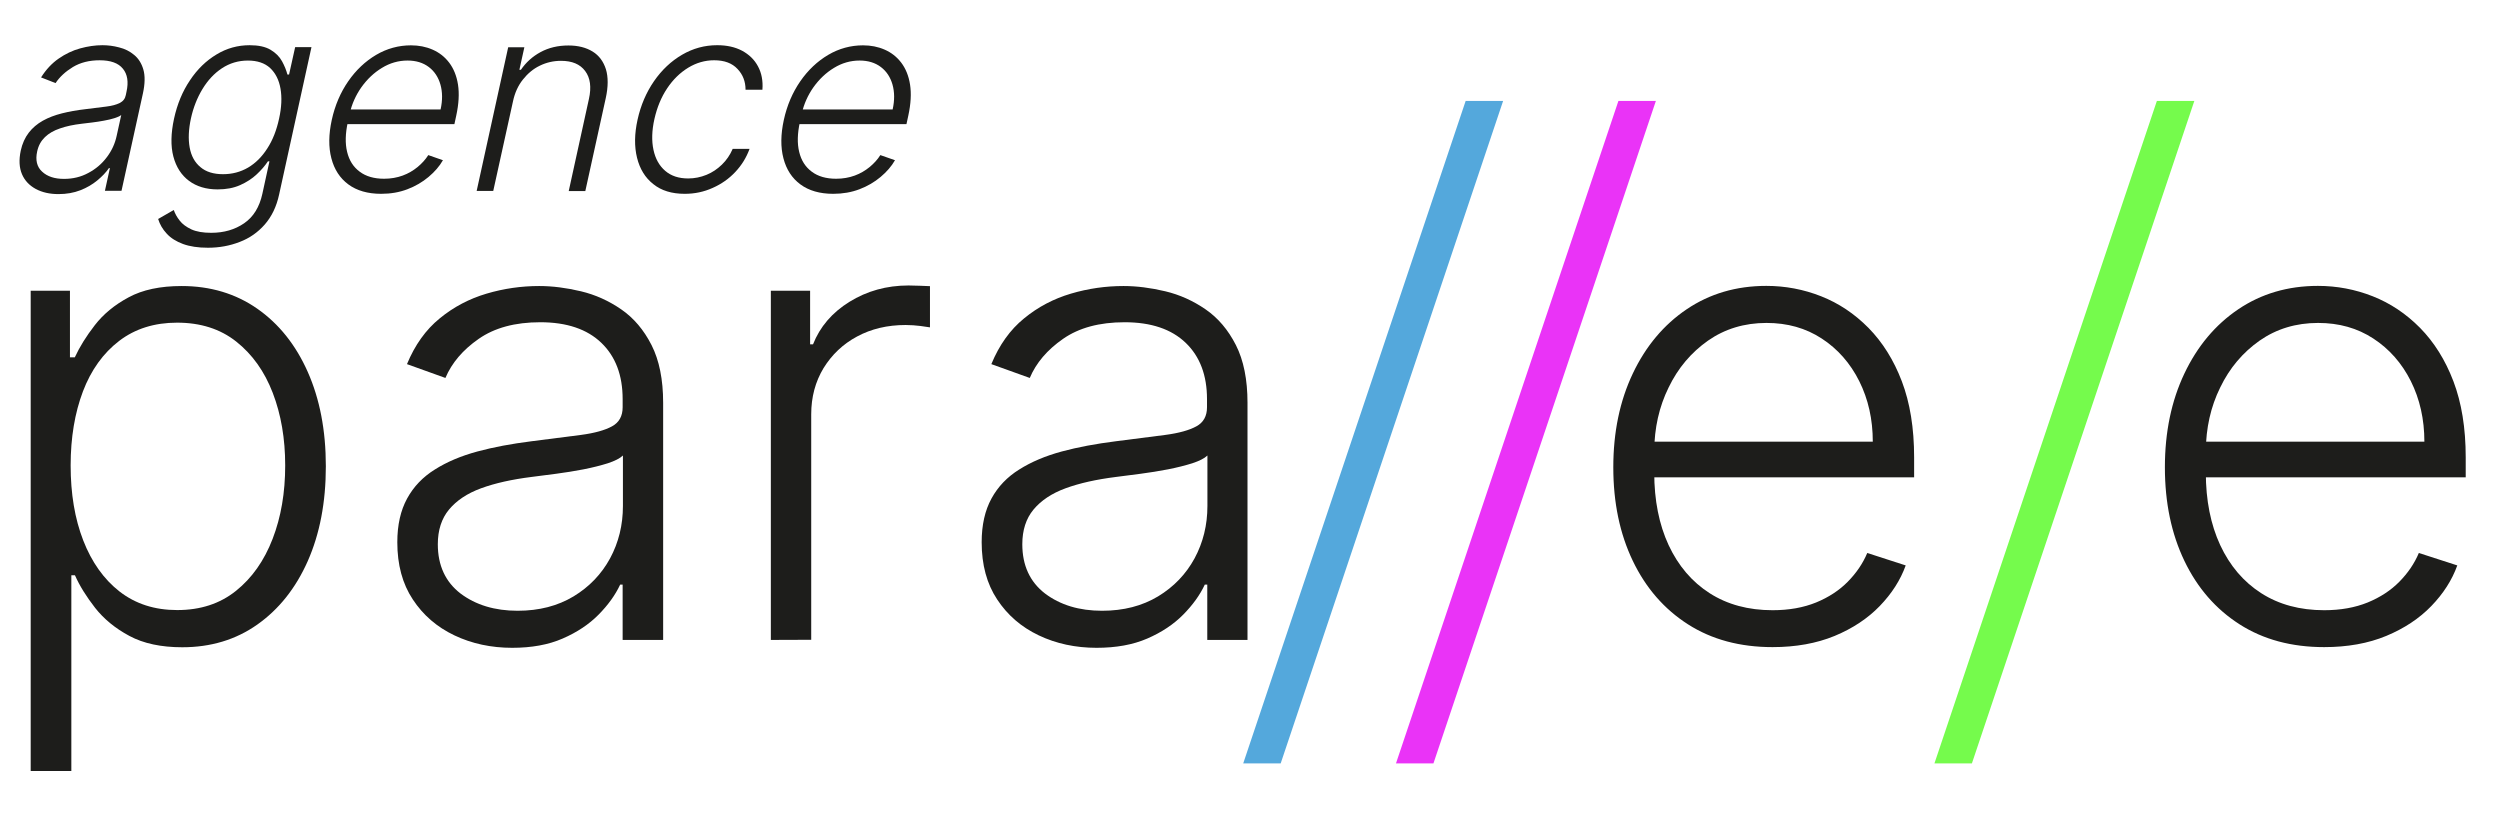
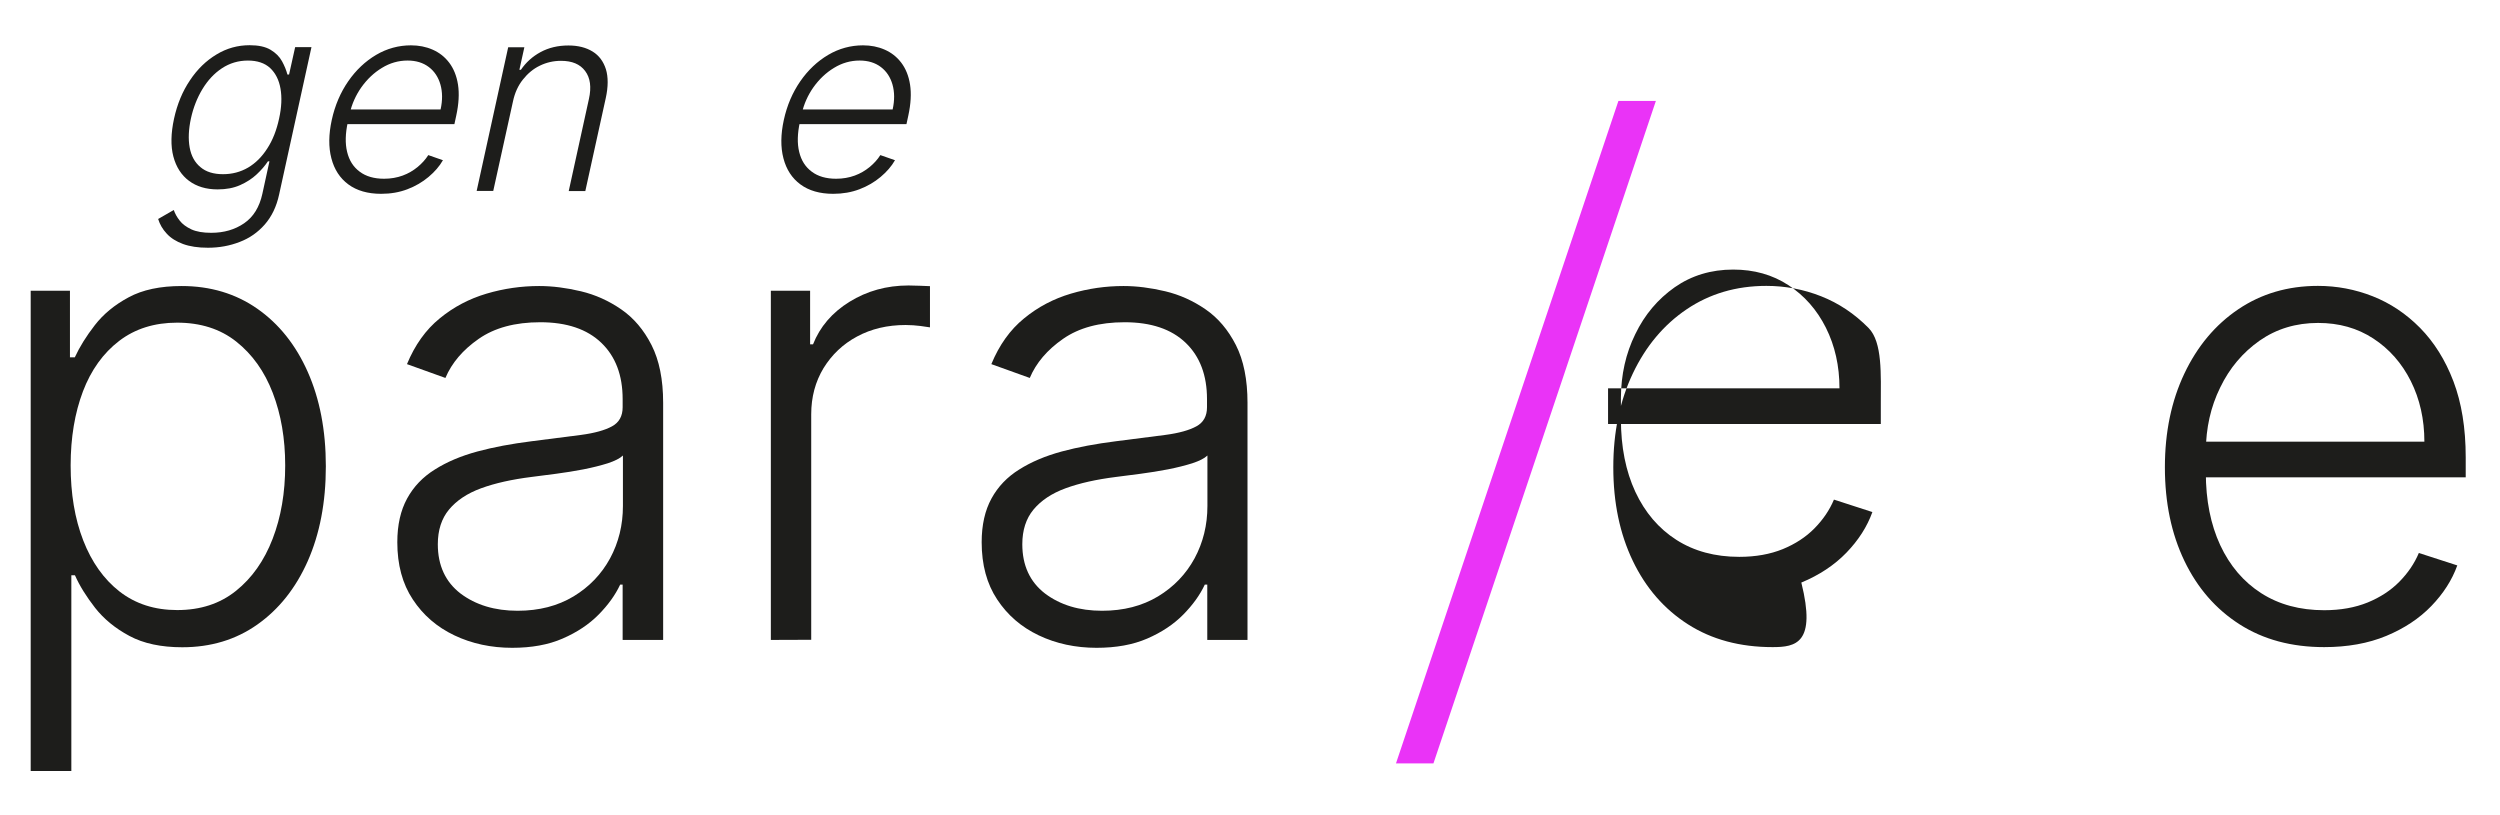
<svg xmlns="http://www.w3.org/2000/svg" version="1.1" id="Calque_1" x="0px" y="0px" viewBox="0 0 1808.4 589.4" style="enable-background:new 0 0 1808.4 589.4;" xml:space="preserve">
  <style type="text/css">
	.st0{fill:#1D1D1B;}
	.st1{fill:#54A8DC;}
	.st2{fill:#EA33F7;}
	.st3{fill:#75FB4C;}
</style>
  <g id="Calque_2_1_">
    <g>
      <path class="st0" d="M22.2,557.6V210.3h28.4v48.2h3.5c3.5-7.6,8.3-15.3,14.5-23.3c6.1-7.9,14.3-14.7,24.4-20.1    c10.1-5.5,22.9-8.2,38.4-8.2c20.8,0,39.1,5.5,54.7,16.4s27.8,26.1,36.5,45.7s13.1,42.3,13.1,68.3c0,26.1-4.4,48.9-13.1,68.6    c-8.7,19.6-20.9,34.9-36.5,45.9s-33.7,16.4-54.3,16.4c-15.2,0-28-2.7-38.2-8.2c-10.3-5.5-18.5-12.3-24.8-20.3    c-6.3-8.1-11.2-15.9-14.6-23.6h-2.6v141.6H22.2V557.6z M51.1,336.7c0,20.4,3,38.5,9.1,54.2c6.1,15.7,14.9,28.1,26.3,37    c11.5,8.9,25.3,13.4,41.7,13.4c16.8,0,30.9-4.6,42.5-13.9c11.6-9.3,20.4-21.8,26.5-37.6s9.1-33.5,9.1-53.1c0-19.4-3-36.9-9-52.5    s-14.8-27.9-26.4-37.1s-25.9-13.7-42.8-13.7c-16.4,0-30.4,4.4-41.9,13.2c-11.5,8.8-20.3,21-26.2,36.5    C54.1,298.7,51.1,316.6,51.1,336.7z" />
      <path class="st0" d="M370.5,468.6c-15.2,0-29.2-3-41.8-9s-22.6-14.6-30.1-26c-7.5-11.3-11.2-25.1-11.2-41.4    c0-12.5,2.4-23,7.1-31.6c4.7-8.6,11.4-15.6,20.1-21c8.7-5.5,18.9-9.8,30.7-13s24.9-5.6,39.1-7.4c14.1-1.8,26.1-3.3,35.9-4.6    c9.8-1.3,17.3-3.4,22.4-6.2c5.2-2.8,7.7-7.5,7.7-13.8v-5.9c0-17.2-5.1-30.8-15.4-40.7c-10.3-9.9-25-14.9-44.2-14.9    c-18.2,0-33,4-44.5,12s-19.5,17.4-24.1,28.3l-27.8-10c5.7-13.8,13.6-24.9,23.7-33.1c10.1-8.3,21.4-14.2,33.9-17.9    c12.5-3.7,25.2-5.5,38-5.5c9.6,0,19.7,1.3,30.2,3.8s20.2,6.9,29.2,13.1s16.3,14.8,21.9,25.8s8.4,25,8.4,41.8v171.5h-29.3v-40h-1.8    c-3.5,7.5-8.7,14.7-15.6,21.7c-6.9,7-15.6,12.8-26,17.3C396.7,466.4,384.5,468.6,370.5,468.6z M374.4,441.8    c15.6,0,29-3.5,40.5-10.4c11.4-6.9,20.2-16.1,26.4-27.5c6.2-11.5,9.3-24.1,9.3-37.9v-36.5c-2.2,2.1-5.8,3.9-10.9,5.6    c-5.1,1.6-11,3.1-17.6,4.4s-13.2,2.3-19.8,3.2c-6.6,0.9-12.5,1.6-17.8,2.3c-14.3,1.8-26.4,4.5-36.5,8.2s-17.8,8.9-23.2,15.4    s-8.1,14.9-8.1,25.1c0,15.3,5.5,27.2,16.4,35.6C344.1,437.6,357.9,441.8,374.4,441.8z" />
      <path class="st0" d="M557.6,462.9V210.3H586v38.8h2.1c5-12.7,13.8-23,26.4-30.8c12.6-7.8,26.8-11.8,42.7-11.8    c2.4,0,5.1,0.1,8.1,0.2s5.4,0.2,7.4,0.3v29.8c-1.3-0.2-3.6-0.5-6.9-1c-3.3-0.4-6.9-0.7-10.7-0.7c-13.2,0-24.9,2.8-35.1,8.3    c-10.3,5.5-18.3,13.2-24.3,22.9c-5.9,9.8-8.9,20.9-8.9,33.4v163.1L557.6,462.9L557.6,462.9z" />
      <path class="st0" d="M793.2,468.6c-15.2,0-29.2-3-41.8-9s-22.6-14.6-30.1-26c-7.5-11.3-11.2-25.1-11.2-41.4    c0-12.5,2.4-23,7.1-31.6c4.7-8.6,11.4-15.6,20.1-21c8.7-5.5,18.9-9.8,30.7-13s24.9-5.6,39.1-7.4c14.1-1.8,26.1-3.3,35.9-4.6    c9.8-1.3,17.3-3.4,22.4-6.2c5.2-2.8,7.7-7.5,7.7-13.8v-5.9c0-17.2-5.1-30.8-15.4-40.7c-10.3-9.9-25-14.9-44.2-14.9    c-18.2,0-33,4-44.5,12s-19.5,17.4-24.1,28.3l-27.8-10c5.7-13.8,13.6-24.9,23.7-33.1c10.1-8.3,21.4-14.2,33.9-17.9    c12.5-3.7,25.2-5.5,38-5.5c9.6,0,19.7,1.3,30.2,3.8s20.2,6.9,29.2,13.1s16.3,14.8,21.9,25.8s8.4,25,8.4,41.8v171.5h-29.1v-40h-1.8    c-3.5,7.5-8.7,14.7-15.6,21.7s-15.6,12.8-26,17.3C819.5,466.4,807.3,468.6,793.2,468.6z M797.2,441.8c15.6,0,29-3.5,40.5-10.4    c11.4-6.9,20.2-16.1,26.4-27.5c6.2-11.5,9.3-24.1,9.3-37.9v-36.5c-2.2,2.1-5.8,3.9-10.9,5.6c-5.1,1.6-11,3.1-17.6,4.4    s-13.2,2.3-19.8,3.2c-6.6,0.9-12.5,1.6-17.8,2.3c-14.3,1.8-26.4,4.5-36.5,8.2s-17.8,8.9-23.2,15.4s-8.1,14.9-8.1,25.1    c0,15.3,5.5,27.2,16.4,35.6C766.9,437.6,780.6,441.8,797.2,441.8z" />
-       <path class="st0" d="M1282.2,468.1c-23.6,0-44-5.5-61.2-16.5s-30.5-26.3-39.9-45.9c-9.4-19.6-14.1-42.1-14.1-67.7    c0-25.4,4.7-48,14.1-67.8s22.4-35.3,39-46.5s35.8-16.9,57.6-16.9c13.7,0,26.9,2.5,39.6,7.5s24.1,12.6,34.3,22.9    c10.1,10.3,18.2,23.1,24.1,38.6s8.9,33.8,8.9,55v14.5h-197.3v-25.8h167.4c0-16.2-3.3-30.8-9.8-43.8s-15.6-23.3-27.1-30.8    c-11.6-7.6-24.9-11.3-40-11.3c-16,0-30.1,4.3-42.3,12.8c-12.2,8.6-21.7,19.8-28.5,33.9c-6.9,14-10.3,29.4-10.4,46v15.5    c0,20.1,3.5,37.6,10.4,52.5c7,15,16.9,26.6,29.7,34.8c12.8,8.2,28,12.3,45.5,12.3c11.9,0,22.4-1.9,31.5-5.6    c9-3.7,16.7-8.7,22.9-15c6.2-6.3,10.9-13.2,14.1-20.8l27.8,9c-3.8,10.6-10.1,20.4-18.8,29.4c-8.7,9-19.6,16.2-32.6,21.6    C1314,465.4,1299,468.1,1282.2,468.1z" />
+       <path class="st0" d="M1282.2,468.1c-23.6,0-44-5.5-61.2-16.5s-30.5-26.3-39.9-45.9c-9.4-19.6-14.1-42.1-14.1-67.7    c0-25.4,4.7-48,14.1-67.8s22.4-35.3,39-46.5s35.8-16.9,57.6-16.9c13.7,0,26.9,2.5,39.6,7.5s24.1,12.6,34.3,22.9    s8.9,33.8,8.9,55v14.5h-197.3v-25.8h167.4c0-16.2-3.3-30.8-9.8-43.8s-15.6-23.3-27.1-30.8    c-11.6-7.6-24.9-11.3-40-11.3c-16,0-30.1,4.3-42.3,12.8c-12.2,8.6-21.7,19.8-28.5,33.9c-6.9,14-10.3,29.4-10.4,46v15.5    c0,20.1,3.5,37.6,10.4,52.5c7,15,16.9,26.6,29.7,34.8c12.8,8.2,28,12.3,45.5,12.3c11.9,0,22.4-1.9,31.5-5.6    c9-3.7,16.7-8.7,22.9-15c6.2-6.3,10.9-13.2,14.1-20.8l27.8,9c-3.8,10.6-10.1,20.4-18.8,29.4c-8.7,9-19.6,16.2-32.6,21.6    C1314,465.4,1299,468.1,1282.2,468.1z" />
      <path class="st0" d="M1681.2,468.1c-23.6,0-44-5.5-61.2-16.5s-30.5-26.3-39.9-45.9c-9.4-19.6-14.1-42.1-14.1-67.7    c0-25.4,4.7-48,14.1-67.8s22.4-35.3,39-46.5s35.8-16.9,57.6-16.9c13.7,0,26.9,2.5,39.6,7.5s24.1,12.6,34.3,22.9    c10.1,10.3,18.2,23.1,24.1,38.6s8.9,33.8,8.9,55v14.5h-197.3v-25.8h167.4c0-16.2-3.3-30.8-9.8-43.8s-15.6-23.3-27.1-30.8    c-11.6-7.6-24.9-11.3-40-11.3c-16,0-30.1,4.3-42.3,12.8c-12.2,8.6-21.7,19.8-28.5,33.9c-6.9,14-10.3,29.4-10.4,46v15.5    c0,20.1,3.5,37.6,10.4,52.5c7,15,16.9,26.6,29.7,34.8c12.8,8.2,28,12.3,45.5,12.3c11.9,0,22.4-1.9,31.5-5.6    c9-3.7,16.7-8.7,22.9-15c6.2-6.3,10.9-13.2,14.1-20.8l27.8,9c-3.8,10.6-10.1,20.4-18.8,29.4c-8.7,9-19.6,16.2-32.6,21.6    C1713.1,465.4,1698.1,468.1,1681.2,468.1z" />
    </g>
    <g>
-       <path class="st0" d="M42.3,140.4c-6.3,0-11.7-1.2-16.4-3.7c-4.6-2.5-8-6-10-10.7c-2-4.7-2.3-10.3-0.9-17c1.1-5.1,3.1-9.5,5.8-13    c2.7-3.5,6.1-6.4,10.2-8.7s8.7-4,13.8-5.3c5.2-1.3,10.7-2.3,16.8-3c6-0.7,11-1.4,15.2-1.9s7.4-1.4,9.8-2.6    c2.4-1.2,3.9-3.1,4.4-5.7l0.5-2.4c1.6-7.1,0.7-12.7-2.6-16.7c-3.3-4.1-8.9-6.1-16.8-6.1c-7.5,0-13.9,1.6-19.4,4.9    c-5.4,3.3-9.6,7.2-12.5,11.6L29.7,56c3.6-5.7,7.8-10.2,12.7-13.6C47.3,39,52.5,36.5,58,35s10.8-2.3,16.1-2.3c4,0,8,0.5,12.1,1.6    c4.1,1,7.7,2.8,10.8,5.4c3.1,2.5,5.4,6.1,6.7,10.6c1.3,4.5,1.2,10.3-0.3,17.2L87.9,138h-12l3.6-16.4h-0.7c-2.1,3.1-4.9,6-8.4,8.9    s-7.6,5.3-12.2,7.1C53.3,139.5,48.1,140.4,42.3,140.4z M46.3,129.4c6.4,0,12.3-1.4,17.6-4.3c5.3-2.8,9.8-6.6,13.3-11.3    c3.6-4.7,6-9.9,7.2-15.6l3.3-15c-1.1,0.9-2.8,1.6-5,2.3s-4.8,1.3-7.6,1.8c-2.8,0.5-5.7,1-8.4,1.3c-2.8,0.4-5.3,0.7-7.5,0.9    c-6,0.7-11.3,1.8-15.8,3.4c-4.5,1.5-8.1,3.6-10.9,6.3s-4.7,6.1-5.6,10.3c-1.4,6.3-0.2,11.2,3.5,14.6    C34.2,127.7,39.5,129.4,46.3,129.4z" />
      <path class="st0" d="M150.4,179.2c-7.1,0-13.1-0.9-18-2.7c-4.9-1.8-8.9-4.3-11.8-7.5c-3-3.2-5-6.7-6.2-10.6l11.3-6.5    c0.9,2.6,2.3,5.2,4.3,7.7c1.9,2.5,4.8,4.6,8.4,6.3c3.7,1.7,8.5,2.5,14.4,2.5c9.2,0,17.1-2.3,23.8-6.9c6.7-4.6,11.1-11.7,13.2-21.4    l5.1-23.4h-1.1c-2.1,3.2-4.8,6.3-8.1,9.4c-3.3,3.1-7.3,5.7-12,7.8c-4.7,2.1-10.1,3.1-16.3,3.1c-8.3,0-15.2-2.1-20.7-6.2    s-9.3-10-11.3-17.6s-1.8-16.8,0.5-27.4c2.3-10.5,6.1-19.7,11.5-27.7c5.3-8,11.7-14.2,19.2-18.7c7.4-4.5,15.4-6.7,24-6.7    c6.4,0,11.4,1.1,15.1,3.3s6.5,5,8.3,8.3s3.1,6.5,3.9,9.6h1.2l4.4-19.8h11.8l-23.4,106.6c-1.9,8.8-5.4,16-10.4,21.7    s-11,9.9-18.1,12.6C166.2,177.8,158.6,179.2,150.4,179.2z M161.3,126c6.7,0,12.7-1.6,18.2-4.8c5.4-3.2,10.1-7.9,13.9-13.9    c3.9-6,6.7-13.2,8.5-21.6c1.8-8.1,2.1-15.3,1-21.6s-3.6-11.2-7.5-14.9c-3.9-3.6-9.3-5.4-16.1-5.4c-6.9,0-13.2,1.9-18.8,5.6    c-5.6,3.7-10.3,8.8-14.1,15.1c-3.8,6.3-6.6,13.4-8.3,21.2c-1.7,7.9-2,14.9-0.9,21s3.7,10.8,7.8,14.2    C149,124.3,154.4,126,161.3,126z" />
      <path class="st0" d="M275.7,140.2c-9.7,0-17.6-2.3-23.7-6.8c-6.1-4.5-10.2-10.8-12.3-18.9c-2.1-8-2-17.3,0.3-27.8    s6.3-19.8,11.9-27.9c5.6-8.1,12.4-14.5,20.2-19.1s16.3-6.9,25.2-6.9c5.6,0,10.8,1,15.6,3.1s8.8,5.2,12,9.4s5.4,9.5,6.4,15.9    s0.6,13.9-1.3,22.6l-1.3,6h-81.2l2.3-10.6h68.9c1.5-6.7,1.4-12.7-0.1-18s-4.3-9.6-8.4-12.7c-4.1-3.1-9.2-4.7-15.4-4.7    c-6.6,0-12.8,1.8-18.5,5.3c-5.8,3.5-10.7,8.2-14.8,13.9c-4.1,5.8-6.9,12.1-8.5,18.9l-1.4,6.4c-1.8,8.3-2,15.5-0.5,21.6    c1.5,6.2,4.5,10.9,9.1,14.3c4.5,3.4,10.4,5.1,17.6,5.1c4.9,0,9.4-0.8,13.5-2.3s7.6-3.6,10.8-6.2c3.1-2.6,5.7-5.4,7.7-8.6l10.6,3.7    c-2.5,4.4-6,8.4-10.4,12.1s-9.5,6.7-15.3,8.9S282.7,140.2,275.7,140.2z" />
      <path class="st0" d="M371.1,73.2l-14.3,64.9h-12l22.8-103.9h11.7l-3.6,16.3h1.1c3.6-5.3,8.3-9.6,14.2-12.8s12.6-4.8,20.2-4.8    c7,0,12.8,1.5,17.5,4.4s7.8,7.2,9.6,12.8c1.7,5.6,1.7,12.6-0.1,20.8l-14.8,67.3h-12L426,71.6c1.9-8.5,1-15.3-2.7-20.2    c-3.7-5-9.5-7.4-17.5-7.4c-5.5,0-10.6,1.2-15.3,3.5c-4.8,2.3-8.8,5.7-12.3,10.1C374.8,61.9,372.4,67.1,371.1,73.2z" />
-       <path class="st0" d="M495.3,140.2c-9.3,0-16.9-2.3-22.7-7c-5.9-4.6-9.8-11-11.8-19.1s-1.9-17.3,0.4-27.6    c2.3-10.4,6.3-19.7,11.9-27.8c5.6-8.1,12.4-14.5,20.3-19.1c7.9-4.6,16.3-6.9,25.4-6.9c6.9,0,12.9,1.3,18,4    c5,2.7,8.9,6.4,11.5,11.3c2.6,4.8,3.7,10.5,3.2,16.9h-12.2c0-5.9-1.9-10.9-5.8-15c-3.9-4.2-9.5-6.3-16.9-6.3    c-6.6,0-12.9,1.8-18.8,5.4c-5.9,3.6-11,8.6-15.2,14.9c-4.3,6.4-7.3,13.8-9.2,22.1c-1.9,8.4-2.1,15.9-0.7,22.4    c1.4,6.5,4.2,11.5,8.5,15.2c4.3,3.7,9.8,5.5,16.6,5.5c4.6,0,9-0.9,13.2-2.6c4.2-1.7,7.9-4.2,11.2-7.4s5.9-7,7.8-11.4h12.2    c-2.3,6.3-5.7,11.8-10.3,16.7c-4.6,4.9-10,8.7-16.3,11.5C509.2,138.8,502.5,140.2,495.3,140.2z" />
      <path class="st0" d="M602.7,140.2c-9.7,0-17.6-2.3-23.7-6.8c-6.1-4.5-10.2-10.8-12.3-18.9c-2.1-8-2-17.3,0.3-27.8    s6.3-19.8,11.9-27.9c5.6-8.1,12.4-14.5,20.2-19.1s16.3-6.9,25.2-6.9c5.6,0,10.8,1,15.6,3.1s8.8,5.2,12,9.4s5.4,9.5,6.4,15.9    s0.6,13.9-1.3,22.6l-1.3,6h-81.2l2.3-10.6h68.9c1.5-6.7,1.4-12.7-0.1-18s-4.3-9.6-8.4-12.7c-4.1-3.1-9.2-4.7-15.4-4.7    c-6.6,0-12.8,1.8-18.5,5.3c-5.8,3.5-10.7,8.2-14.8,13.9c-4.1,5.8-6.9,12.1-8.5,18.9l-1.4,6.4c-1.8,8.3-2,15.5-0.5,21.6    c1.5,6.2,4.5,10.9,9.1,14.3c4.5,3.4,10.4,5.1,17.6,5.1c4.9,0,9.4-0.8,13.5-2.3s7.6-3.6,10.8-6.2c3.1-2.6,5.7-5.4,7.7-8.6l10.6,3.7    c-2.5,4.4-6,8.4-10.4,12.1s-9.5,6.7-15.3,8.9S609.6,140.2,602.7,140.2z" />
    </g>
-     <polygon class="st1" points="899.3,552.2 926.4,552.2 1087.3,73 1060.2,73  " />
    <polygon class="st2" points="1009.8,552.2 1036.9,552.2 1197.8,73 1170.7,73  " />
-     <polygon class="st3" points="1399.3,552.2 1426.4,552.2 1587.3,73 1560.2,73  " />
  </g>
  <g id="Calque_3">
</g>
</svg>